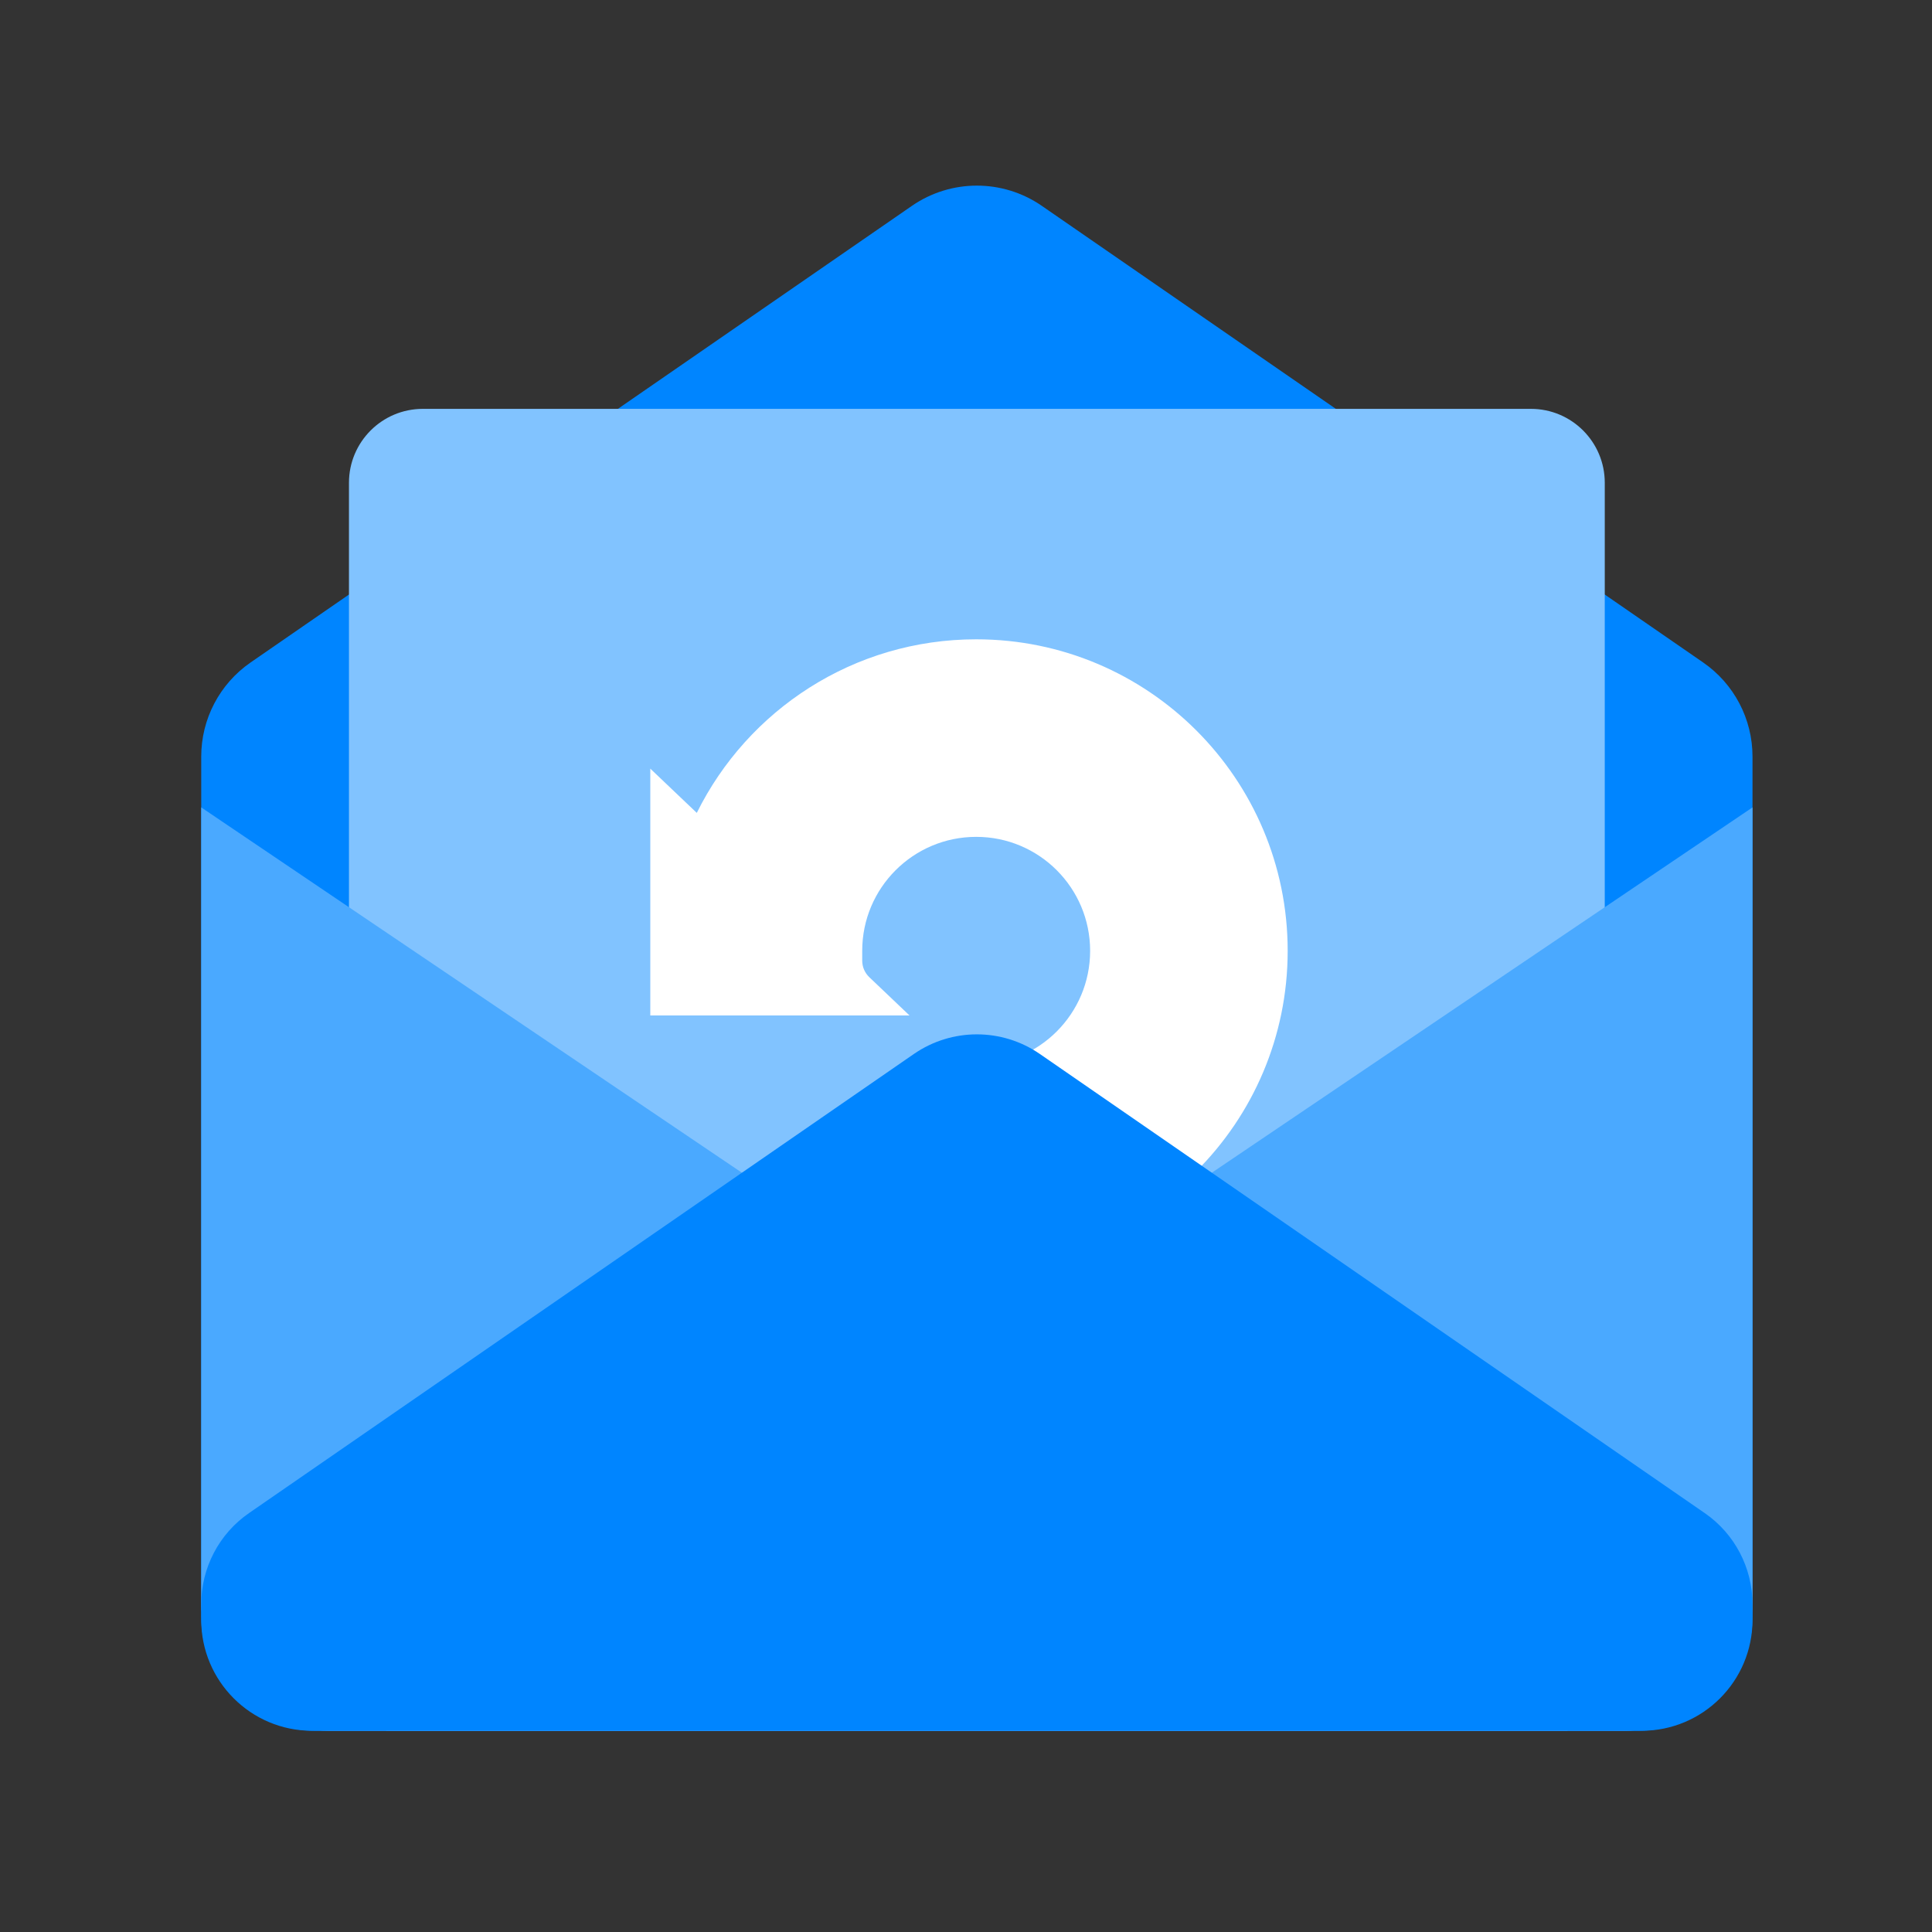
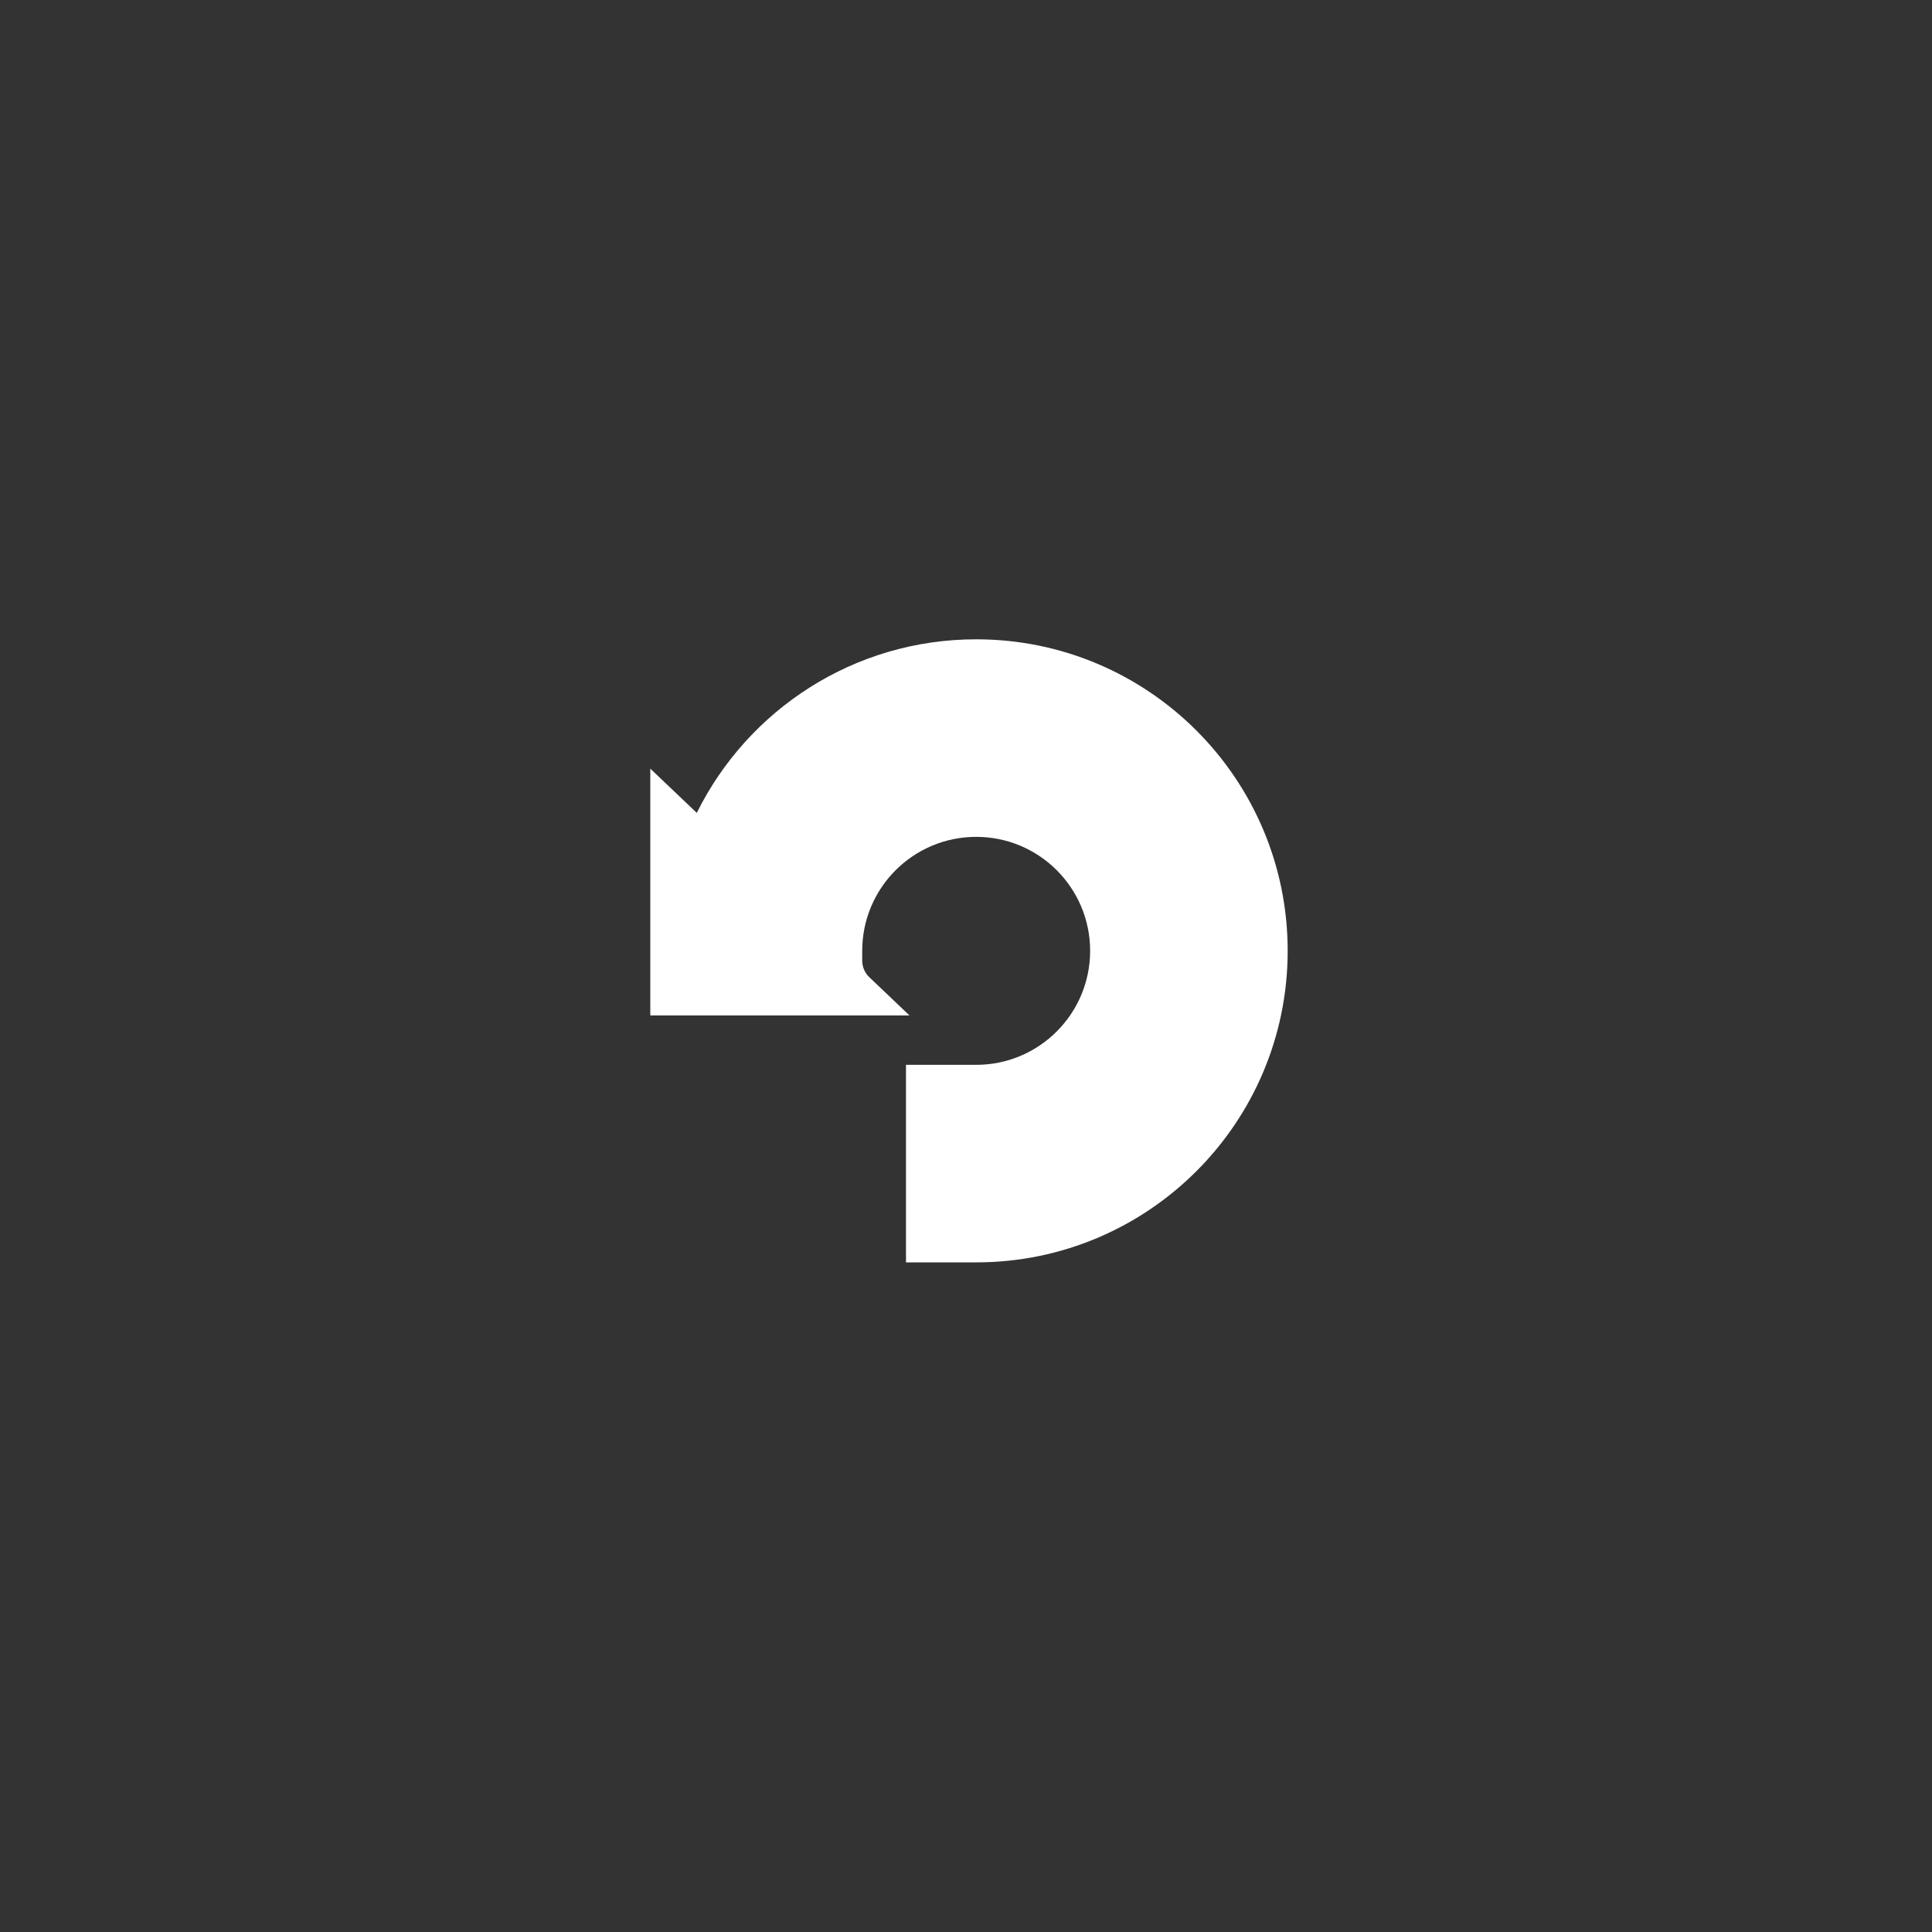
<svg xmlns="http://www.w3.org/2000/svg" width="32" height="32" viewBox="0 0 32 32" fill="none">
  <rect x="0" y="0" width="32" height="32" fill="#333333" stroke="none" />
-   <path d="M15.105 3.409C15.752 2.963 16.608 2.963 17.255 3.409L28.21 10.973C28.722 11.327 29.027 11.909 29.027 12.531V26.774C29.027 27.82 28.18 28.667 27.135 28.667H5.225C4.18 28.667 3.333 27.82 3.333 26.774V12.531C3.333 11.909 3.638 11.327 4.15 10.973L15.105 3.409Z" fill="#0085FF" />
-   <path d="M25.357 6.772H7.004C6.328 6.772 5.78 7.32 5.78 7.996V24.82C5.78 25.495 6.328 26.043 7.004 26.043H25.357C26.032 26.043 26.58 25.495 26.58 24.82V7.996C26.58 7.32 26.032 6.772 25.357 6.772Z" fill="#81C3FF" />
-   <path d="M3.333 13.373L25.968 28.667H5.464C4.287 28.667 3.333 27.713 3.333 26.536V13.373Z" fill="#4AA9FF" />
  <path d="M11.541 13.464C12.384 11.76 14.139 10.589 16.169 10.589C19.018 10.589 21.328 12.899 21.328 15.749C21.328 18.599 19.018 20.909 16.169 20.909H15.006V17.637H16.169C17.211 17.637 18.056 16.791 18.056 15.749C18.056 14.706 17.211 13.861 16.169 13.861C15.126 13.861 14.281 14.706 14.281 15.749V15.911C14.281 16.015 14.323 16.113 14.398 16.185L15.064 16.819H10.771V12.731L11.541 13.464Z" fill="white" />
-   <path d="M29.027 13.373L6.392 28.667H26.896C28.073 28.667 29.027 27.713 29.027 26.536V13.373Z" fill="#4AA9FF" />
-   <path d="M15.137 17.457C15.765 17.024 16.595 17.024 17.223 17.457L28.235 25.061C28.731 25.403 29.027 25.968 29.027 26.571V26.831C29.027 27.845 28.205 28.667 27.192 28.667H5.168C4.155 28.667 3.333 27.845 3.333 26.831V26.571C3.333 25.968 3.629 25.403 4.125 25.061L15.137 17.457Z" fill="#0085FF" />
</svg>